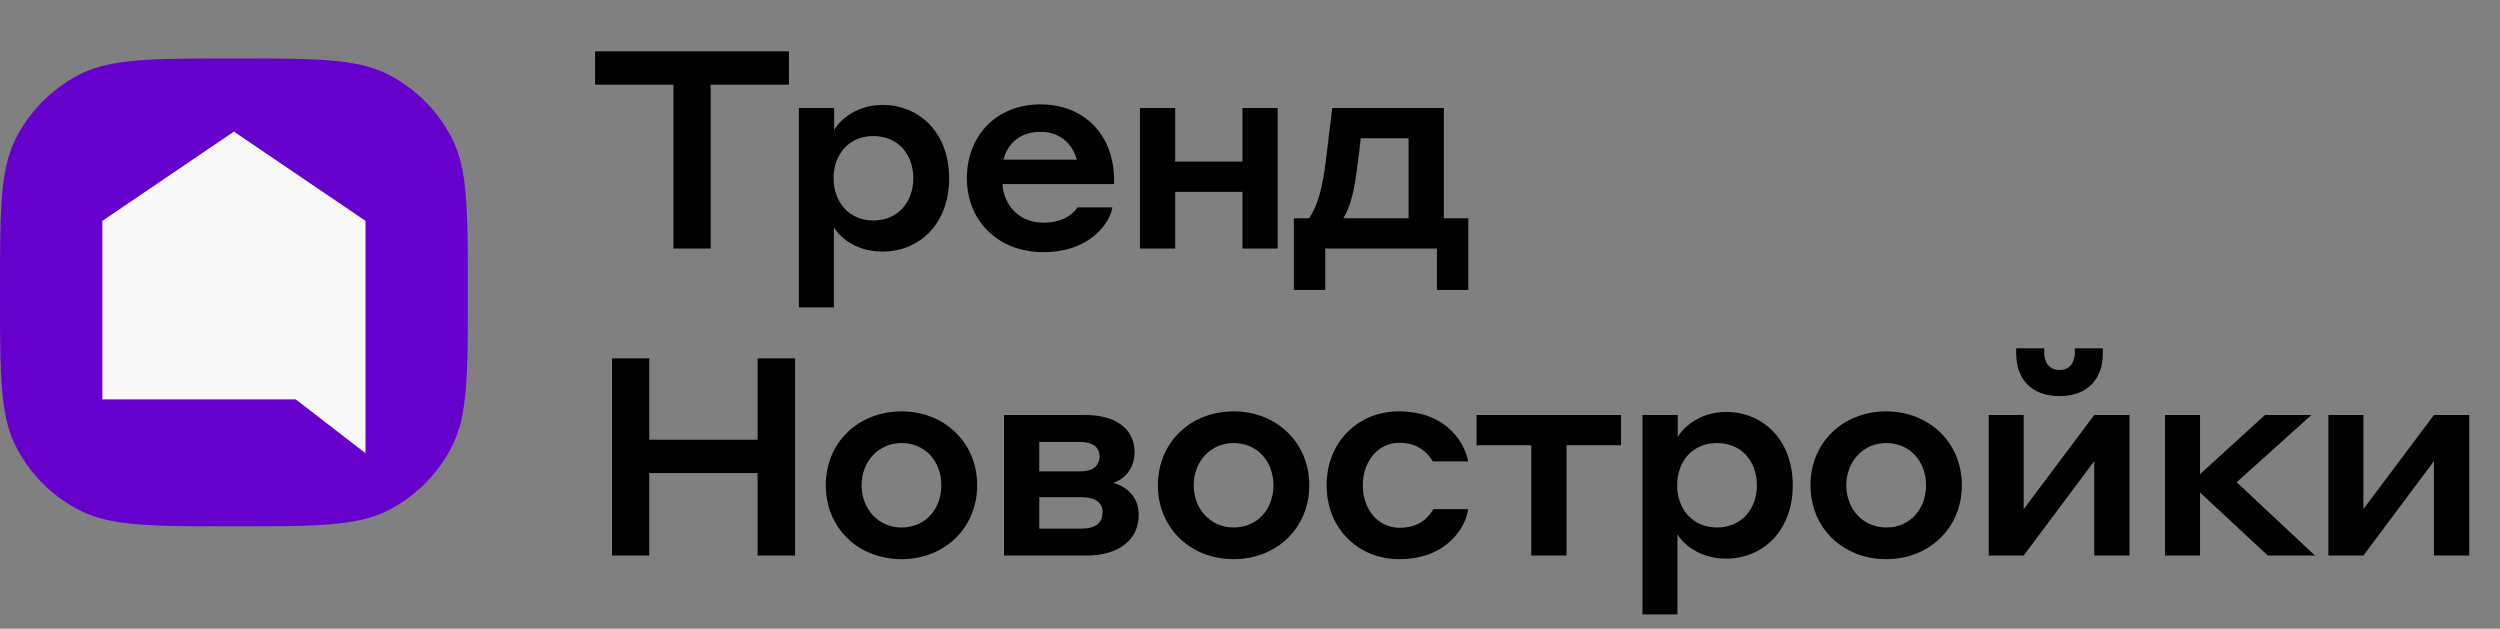
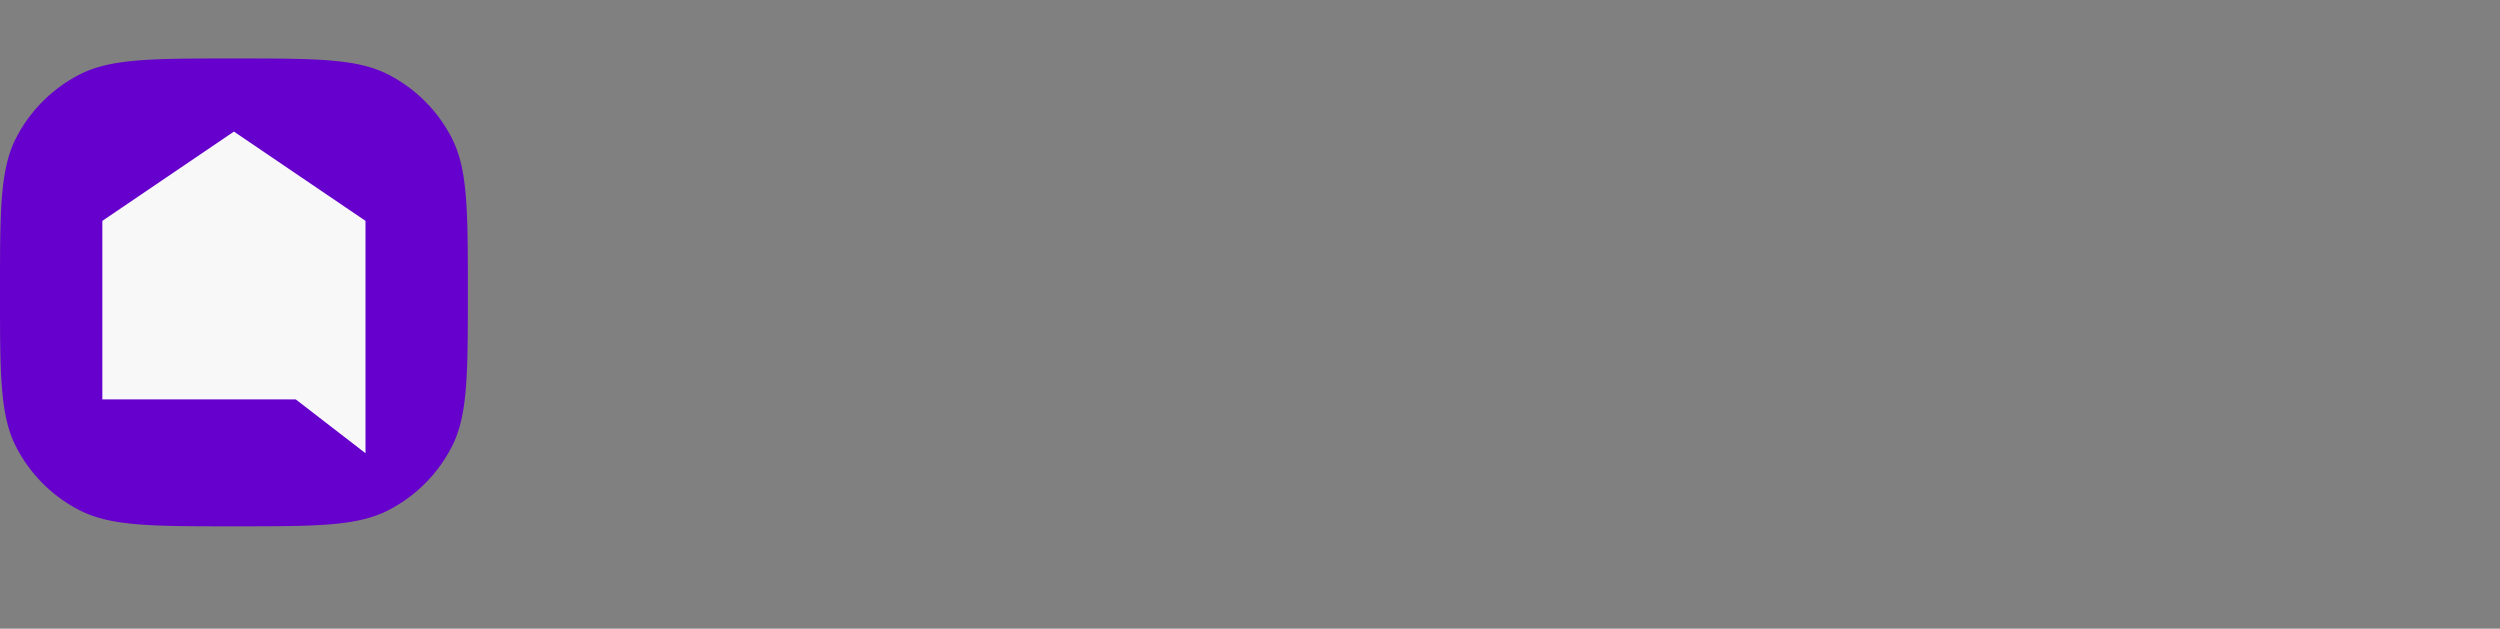
<svg xmlns="http://www.w3.org/2000/svg" width="171" height="43" fill="none">
  <rect width="100%" height="100%" fill="#808080" stroke="none" />
  <path fill="#60C" d="M0 20c0-5.6 0-8.4 1.09-10.54a10 10 0 0 1 4.37-4.37C7.6 4 10.4 4 16 4c5.6 0 8.4 0 10.54 1.09a10 10 0 0 1 4.37 4.37C32 11.6 32 14.4 32 20c0 5.6 0 8.4-1.09 10.54a10.001 10.001 0 0 1-4.37 4.37C24.4 36 21.6 36 16 36c-5.6 0-8.4 0-10.54-1.09a10 10 0 0 1-4.37-4.37C0 28.4 0 25.6 0 20Z" />
  <path fill="#F8F8F9" d="M25 15.107 16 9l-9 6.107V27.32h13.23L25 31V15.107Z" />
-   <path fill="#000" fill-rule="evenodd" d="M40.703 5.79h5.358V17h2.546V5.79h5.358V3.51H40.703v2.28Zm16.334 9.747c.19.38 1.235 1.672 3.325 1.672 2.508 0 4.56-1.881 4.56-5.016s-2.052-5.016-4.56-5.016c-2.052 0-3.154 1.368-3.306 1.729v-1.52h-2.413v13.642h2.394v-5.491Zm-.02-3.344c0-1.653 1.065-2.888 2.718-2.888 1.672 0 2.736 1.235 2.736 2.888 0 1.634-1.064 2.888-2.736 2.888-1.653 0-2.717-1.254-2.717-2.888Zm9.117 0c0-2.983 2.09-5.054 5.035-5.054 2.964 0 5.035 2.052 5.035 5.187v.266h-7.638c.095 1.5 1.197 2.64 2.793 2.64 1.54 0 2.166-.778 2.337-1.044h2.394c-.152.988-1.463 3.059-4.73 3.059-3.117 0-5.226-2.166-5.226-5.054Zm7.524-1.273c-.36-1.216-1.254-1.9-2.489-1.9-1.31 0-2.223.703-2.527 1.9h5.016ZM77.972 17h2.413v-3.876h4.598V17h2.413V7.386h-2.413v3.667h-4.598V7.386h-2.413V17Zm13.91-2.071h4.465V9.457h-3.268l-.171 1.387c-.247 2.147-.513 3.268-1.026 4.085Zm-1.235 2.07v2.832H88.5v-4.902h1.045c.55-.798.93-2.014 1.178-4.218l.399-3.325h7.638v7.543h1.672v4.902h-2.147V17h-7.638Zm47.773 21h-2.394v-9.613h2.394v6.44l4.826-6.44h2.413V38h-2.413v-6.46L138.42 38Zm1.406-13.85c0 .589.304 1.159 1.045 1.159.741 0 1.045-.57 1.045-1.16v-.322h1.919v.36c0 1.616-.931 2.908-2.964 2.908s-2.964-1.292-2.964-2.907v-.361h1.919v.323Zm-88.008 13.85h2.565V24.51h-2.565v5.568h-7.41V24.51h-2.546V38h2.546v-5.643h7.41V38Zm9.852-9.86c-2.964 0-5.187 2.128-5.187 5.054s2.223 5.054 5.187 5.054c2.926 0 5.168-2.128 5.168-5.054s-2.242-5.054-5.168-5.054Zm0 7.942c-1.615 0-2.736-1.292-2.736-2.888 0-1.596 1.12-2.888 2.736-2.888 1.615 0 2.717 1.254 2.717 2.888s-1.102 2.888-2.717 2.888ZM74.297 38h-5.624v-9.614h5.586c1.957 0 3.344.874 3.344 2.546 0 1.159-.741 1.88-1.463 2.09.893.247 1.748.93 1.748 2.204 0 1.672-1.33 2.774-3.591 2.774Zm.912-6.802c0-.627-.513-.97-1.33-.97h-2.793v2.015h2.793c.779 0 1.33-.304 1.33-1.045Zm.209 3.819c0-.59-.437-1.007-1.444-1.007h-2.888v2.147h2.888c.969 0 1.444-.38 1.444-1.14Zm8.969-6.878c-2.964 0-5.187 2.128-5.187 5.054s2.223 5.054 5.187 5.054c2.926 0 5.168-2.128 5.168-5.054s-2.242-5.054-5.168-5.054Zm0 7.942c-1.615 0-2.736-1.292-2.736-2.888 0-1.596 1.12-2.888 2.736-2.888 1.615 0 2.717 1.254 2.717 2.888s-1.102 2.888-2.717 2.888Zm11.297-7.942c3.42 0 4.579 2.375 4.731 3.42h-2.413l-.012-.02c-.17-.277-.767-1.253-2.268-1.253-1.482 0-2.508 1.292-2.508 2.907S94.22 36.1 95.74 36.1c1.507 0 2.065-.898 2.267-1.222l.032-.051h2.375c-.095 1.007-1.273 3.42-4.712 3.42-2.793 0-4.96-2.09-4.96-5.054 0-2.964 2.148-5.054 4.94-5.054Zm9.057 9.86h2.413v-7.542h3.724v-2.071h-9.88v2.07h3.743V38Zm13.322.21c-2.09 0-3.135-1.292-3.325-1.672v5.49h-2.394V28.387h2.413v1.52c.152-.361 1.254-1.73 3.306-1.73 2.508 0 4.56 1.882 4.56 5.017 0 3.135-2.052 5.016-4.56 5.016Zm-.627-7.904c-1.653 0-2.717 1.235-2.717 2.888 0 1.634 1.064 2.888 2.717 2.888 1.672 0 2.736-1.254 2.736-2.888 0-1.653-1.064-2.888-2.736-2.888Zm11.587-2.166c-2.964 0-5.187 2.128-5.187 5.054s2.223 5.054 5.187 5.054c2.926 0 5.168-2.128 5.168-5.054s-2.242-5.054-5.168-5.054Zm0 7.942c-1.615 0-2.736-1.292-2.736-2.888 0-1.596 1.121-2.888 2.736-2.888 1.615 0 2.717 1.254 2.717 2.888s-1.102 2.888-2.717 2.888ZM148.088 38h2.394v-4.313L155.118 38h3.23l-5.358-5.016 5.111-4.598h-3.173l-4.446 4.047v-4.047h-2.394V38Zm13.568 0h-2.394v-9.614h2.394v6.44l4.826-6.44h2.413V38h-2.413v-6.46L161.656 38Z" clip-rule="evenodd" />
</svg>